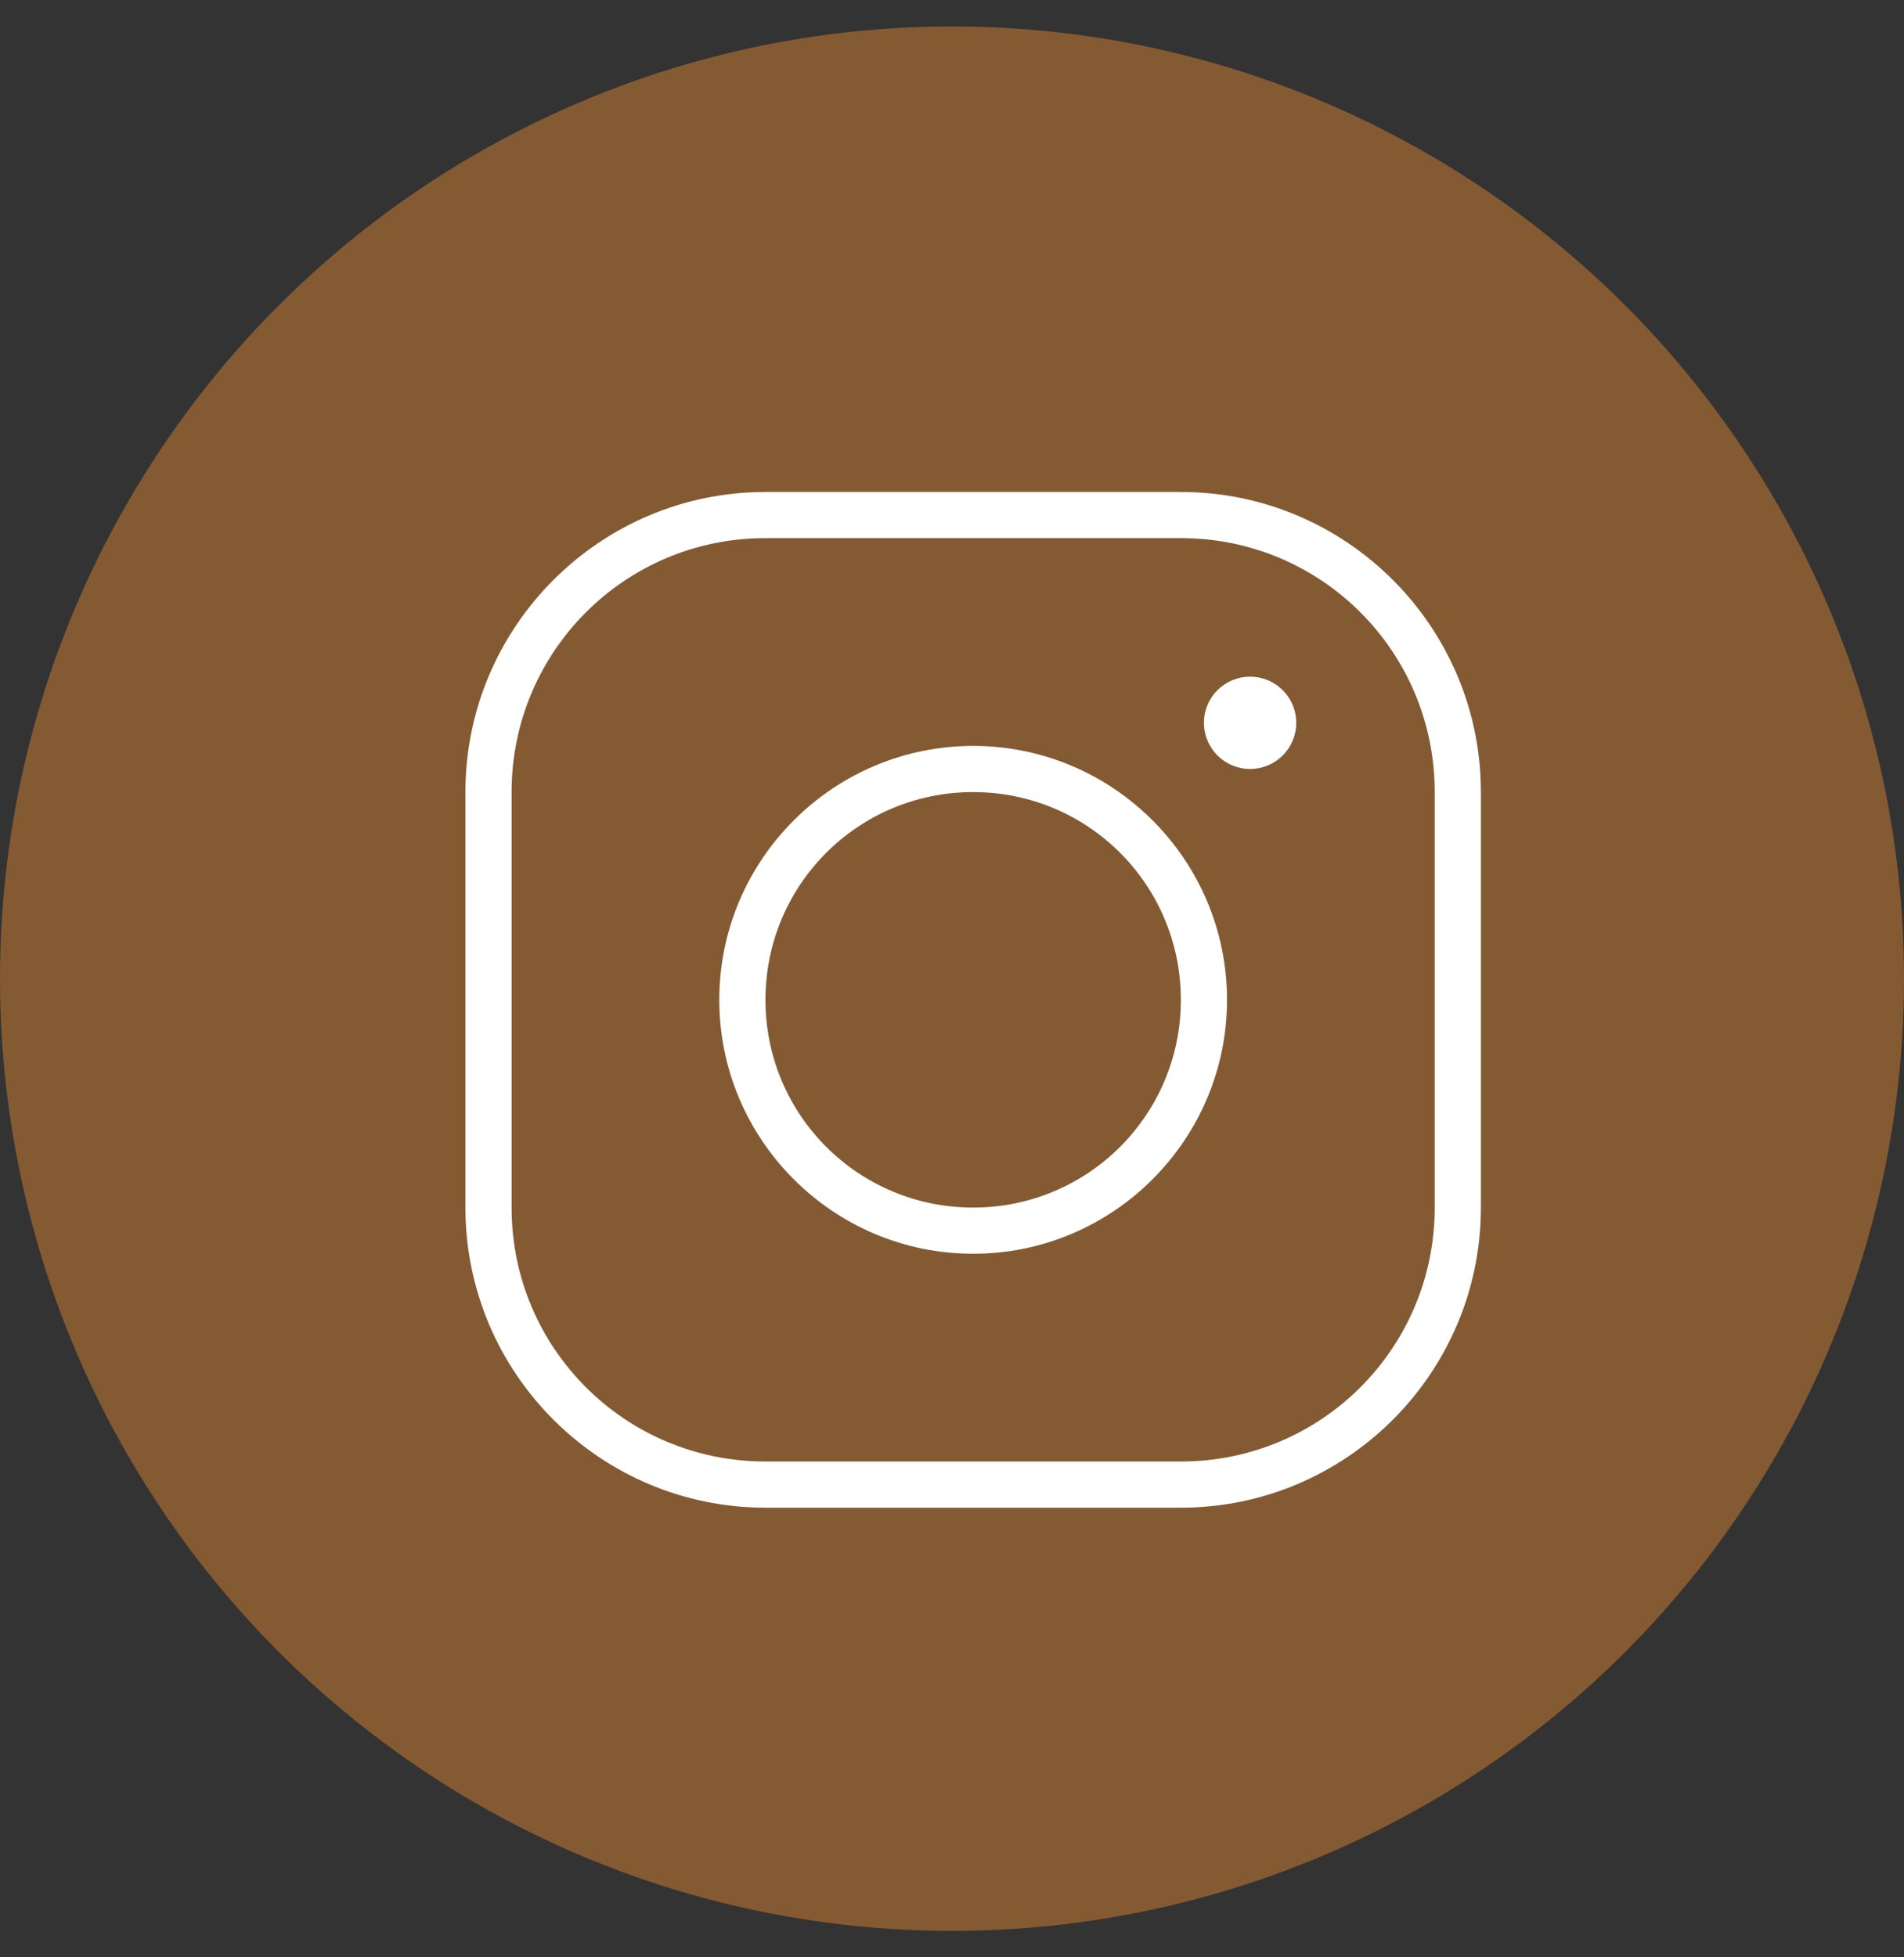
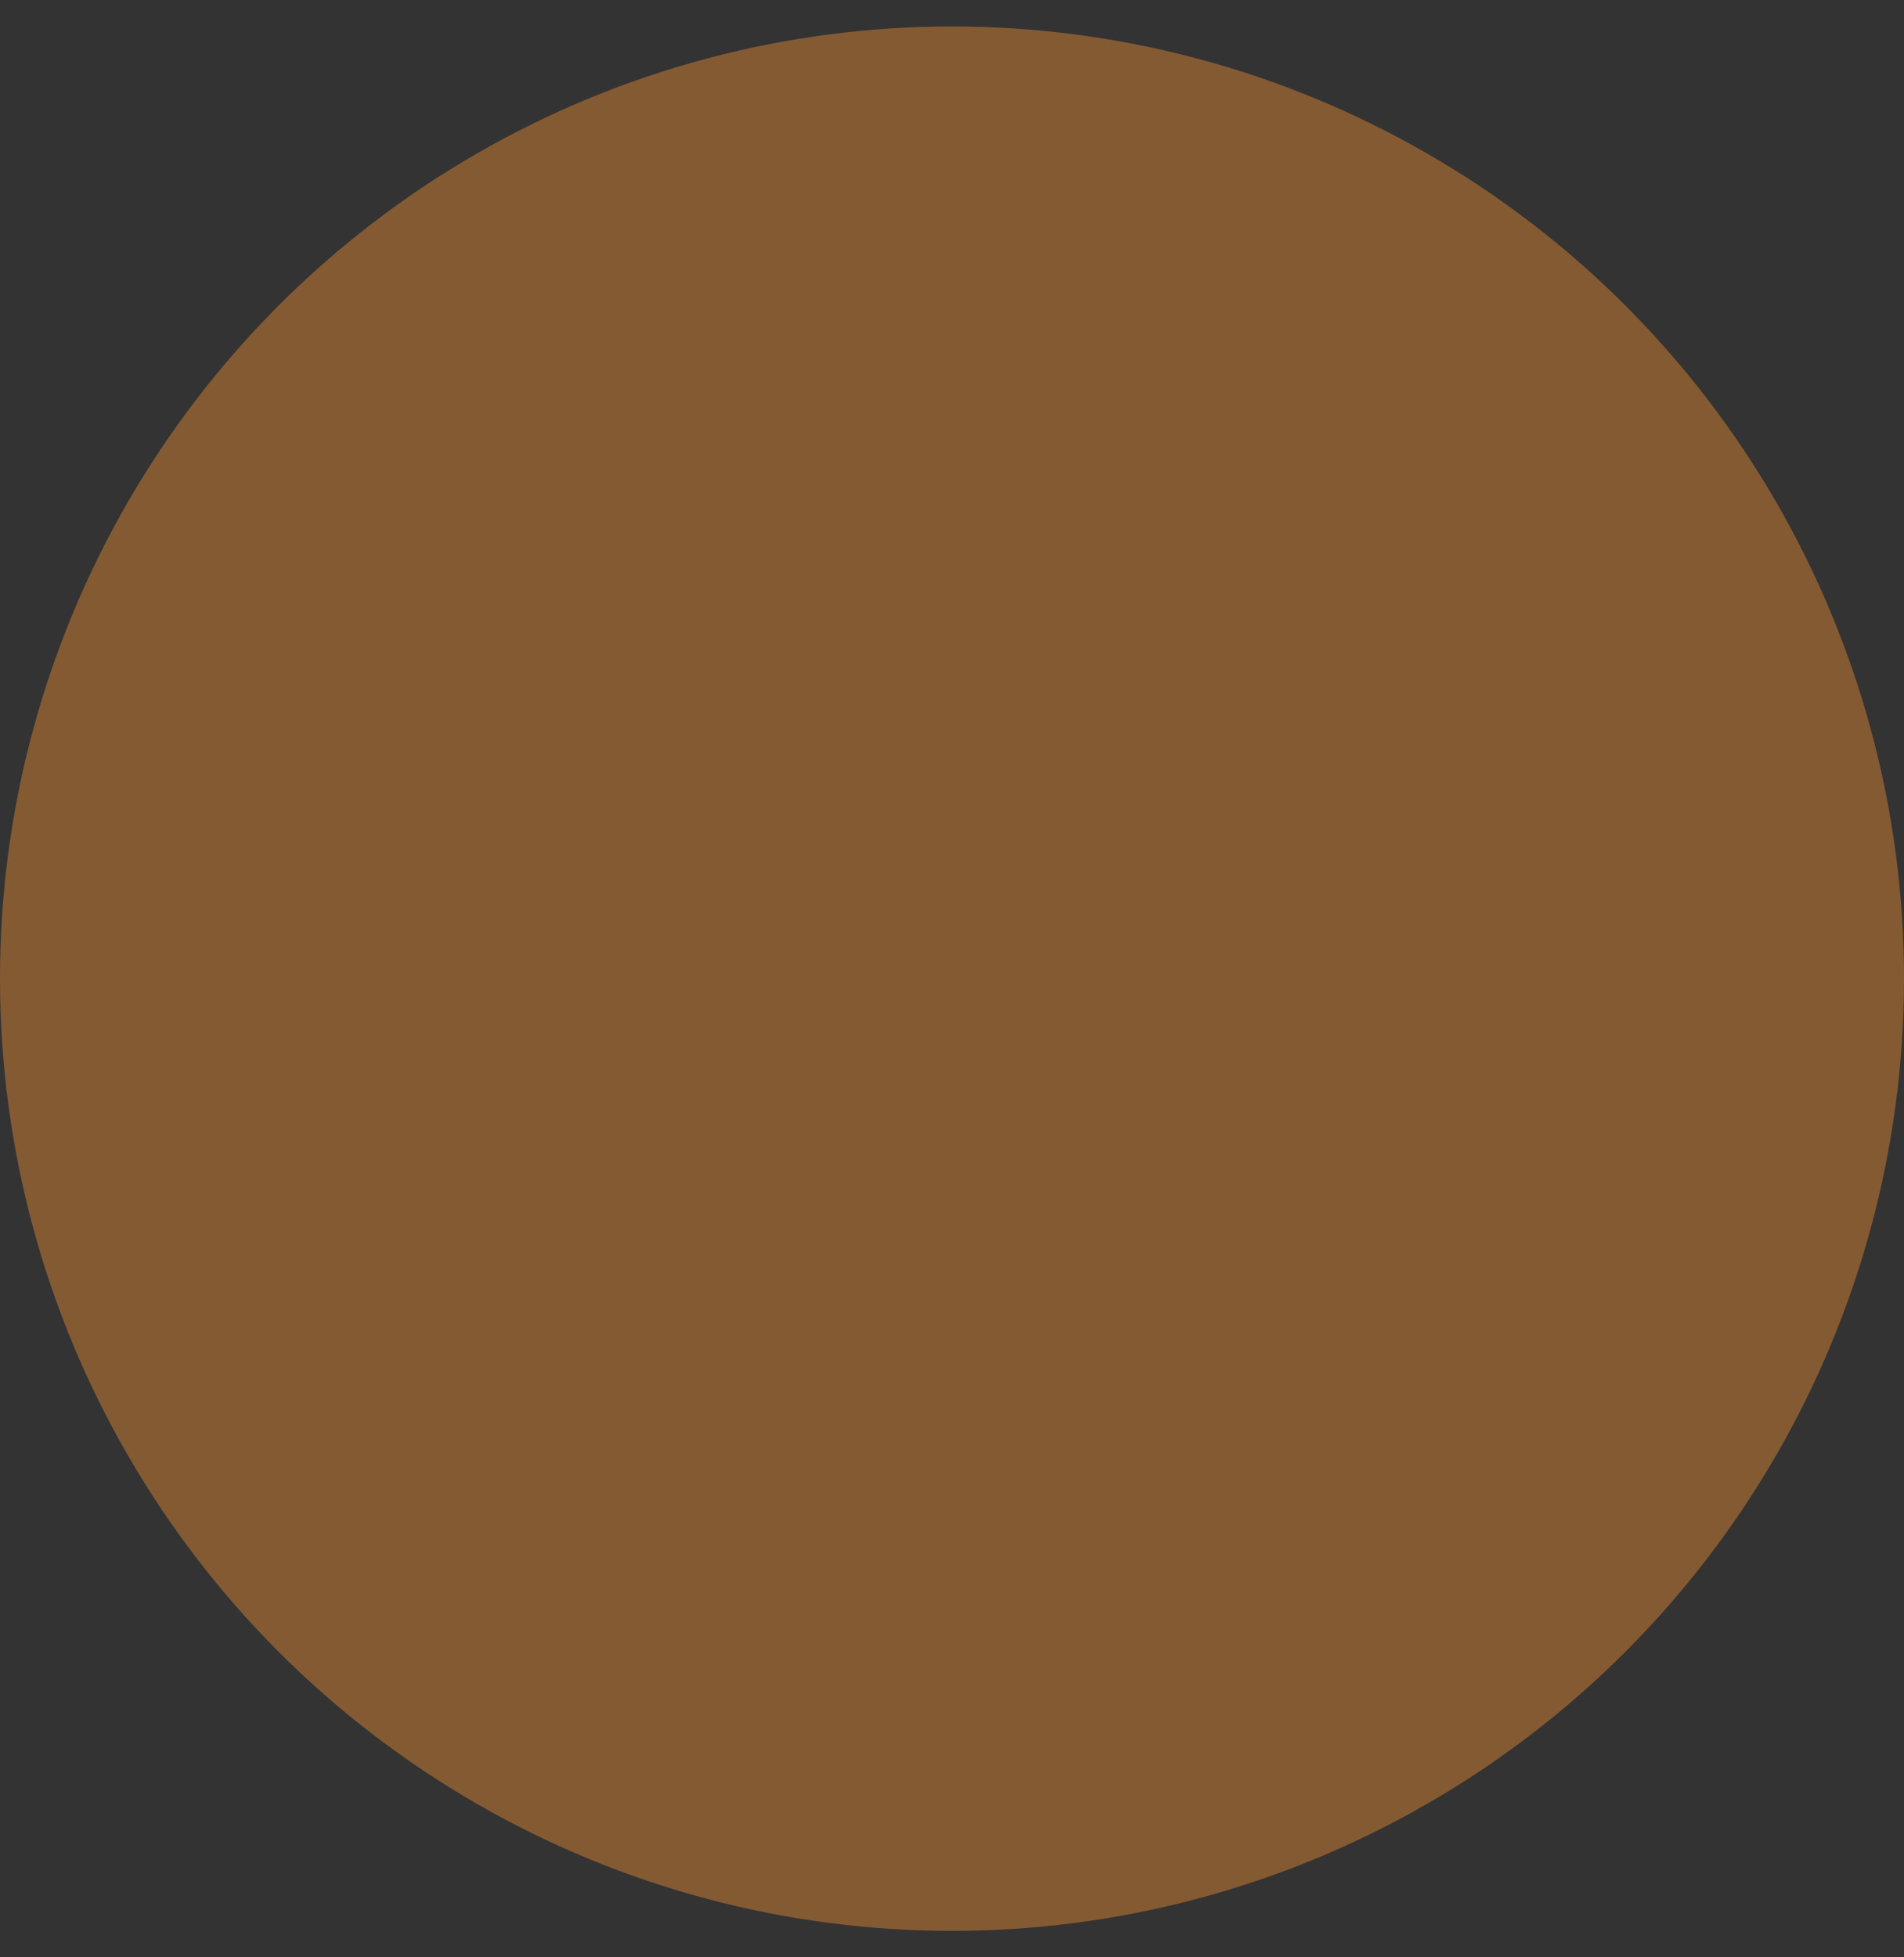
<svg xmlns="http://www.w3.org/2000/svg" width="36" height="37" viewBox="0 0 36 37" fill="none">
  <rect x="0" y="0" width="36" height="37" fill="#333333" stroke="none" />
  <circle cx="18" cy="18.5" r="18" fill="#845A33" />
-   <path d="M14.473 9.3C11.345 9.3 8.8 11.845 8.8 14.973V22.827C8.8 25.955 11.345 28.5 14.473 28.5H22.327C25.455 28.5 28 25.955 28 22.827V14.973C28 11.845 25.455 9.3 22.327 9.3H14.473ZM14.473 10.172H22.327C24.983 10.172 27.127 12.317 27.127 14.973V22.827C27.127 25.483 24.983 27.627 22.327 27.627H14.473C11.817 27.627 9.673 25.483 9.673 22.827V14.973C9.673 12.317 11.817 10.172 14.473 10.172ZM23.636 12.791C23.405 12.791 23.183 12.883 23.019 13.046C22.855 13.21 22.763 13.432 22.763 13.663C22.763 13.895 22.855 14.117 23.019 14.281C23.183 14.444 23.405 14.536 23.636 14.536C23.868 14.536 24.09 14.444 24.253 14.281C24.417 14.117 24.509 13.895 24.509 13.663C24.509 13.432 24.417 13.21 24.253 13.046C24.09 12.883 23.868 12.791 23.636 12.791ZM18.4 14.1C15.754 14.1 13.6 16.254 13.6 18.9C13.6 21.546 15.754 23.7 18.4 23.7C21.046 23.7 23.2 21.546 23.2 18.9C23.2 16.254 21.046 14.1 18.4 14.1ZM18.4 14.973C20.574 14.973 22.327 16.726 22.327 18.9C22.327 21.074 20.574 22.827 18.4 22.827C16.226 22.827 14.473 21.074 14.473 18.9C14.473 16.726 16.226 14.973 18.4 14.973Z" fill="white" />
</svg>